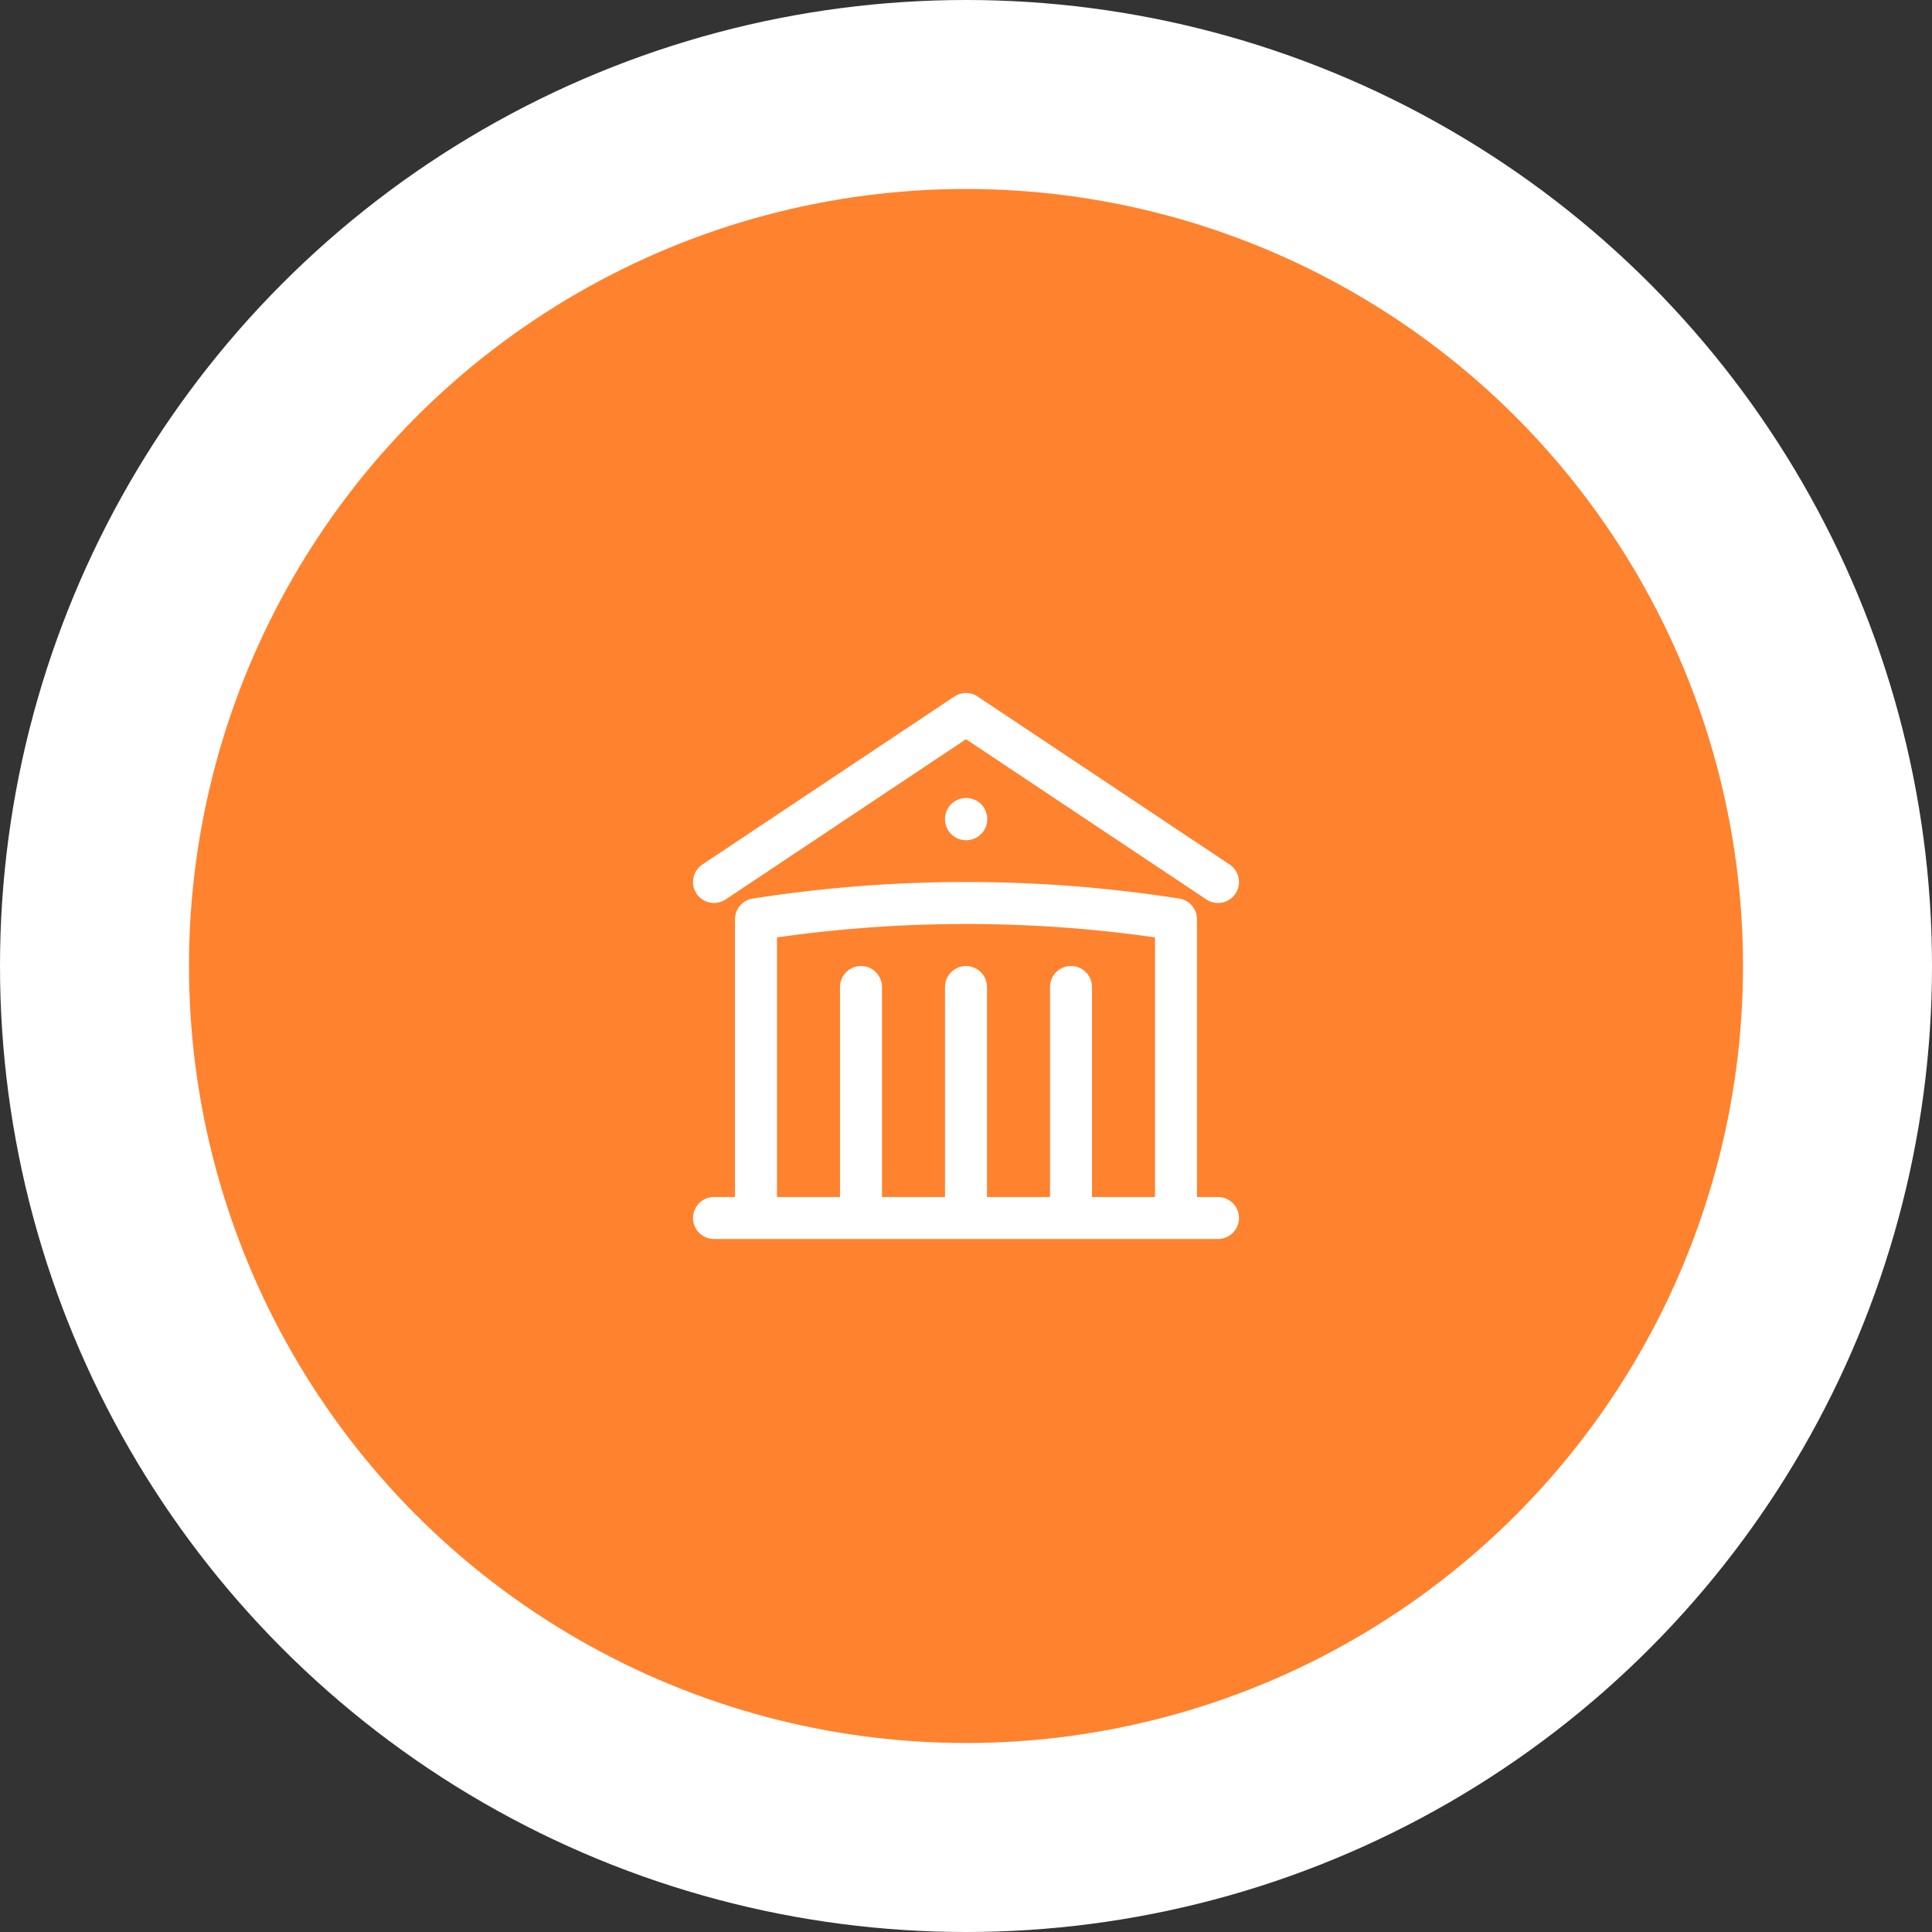
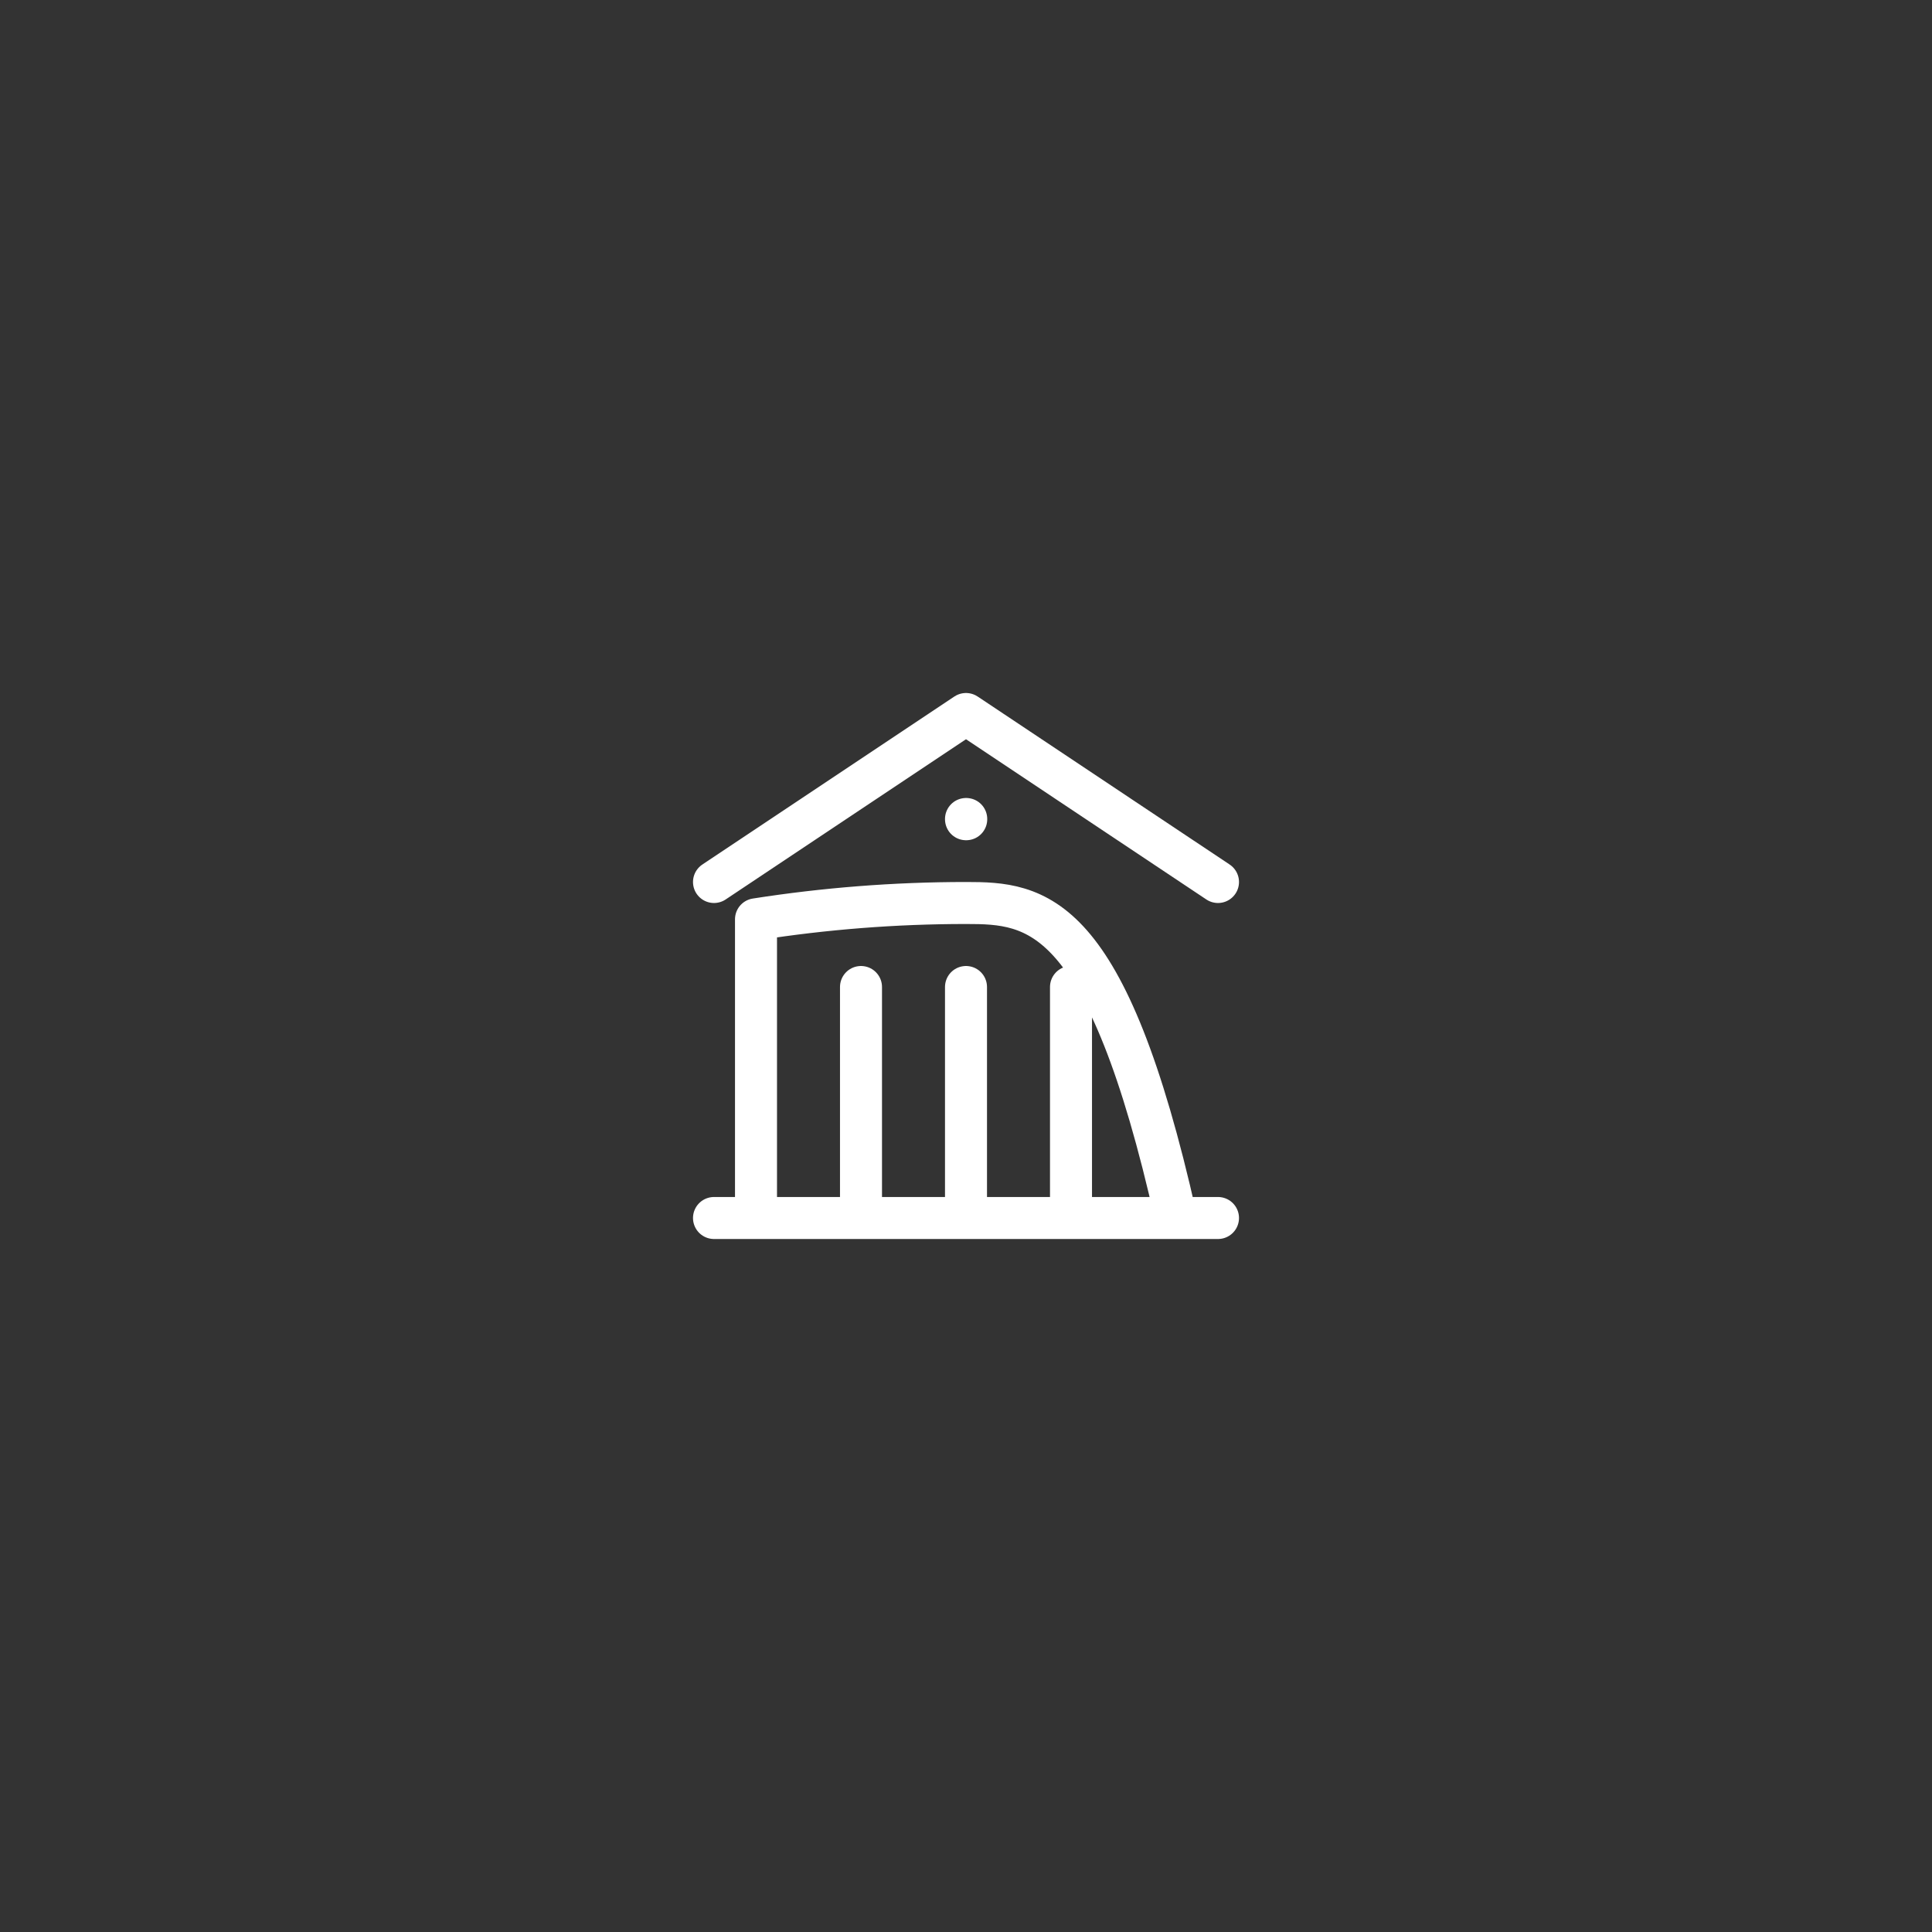
<svg xmlns="http://www.w3.org/2000/svg" width="92" height="92" viewBox="0 0 92 92" fill="none">
  <rect x="0" y="0" width="92" height="92" fill="#333333" stroke="none" />
-   <circle cx="46" cy="46" r="46" fill="white" />
-   <circle cx="46" cy="46" r="37" fill="#FF822E" />
-   <path d="M46 58V47M51 58V47M41 58V47M34 42L46 34L58 42M56 58V43.776C52.692 43.258 49.348 42.999 46 43C42.599 43 39.259 43.267 36 43.776V58M34 58H58M46 39H46.011V39.011H46V39Z" stroke="white" stroke-width="2" stroke-linecap="round" stroke-linejoin="round" />
+   <path d="M46 58V47M51 58V47M41 58V47M34 42L46 34L58 42M56 58C52.692 43.258 49.348 42.999 46 43C42.599 43 39.259 43.267 36 43.776V58M34 58H58M46 39H46.011V39.011H46V39Z" stroke="white" stroke-width="2" stroke-linecap="round" stroke-linejoin="round" />
</svg>